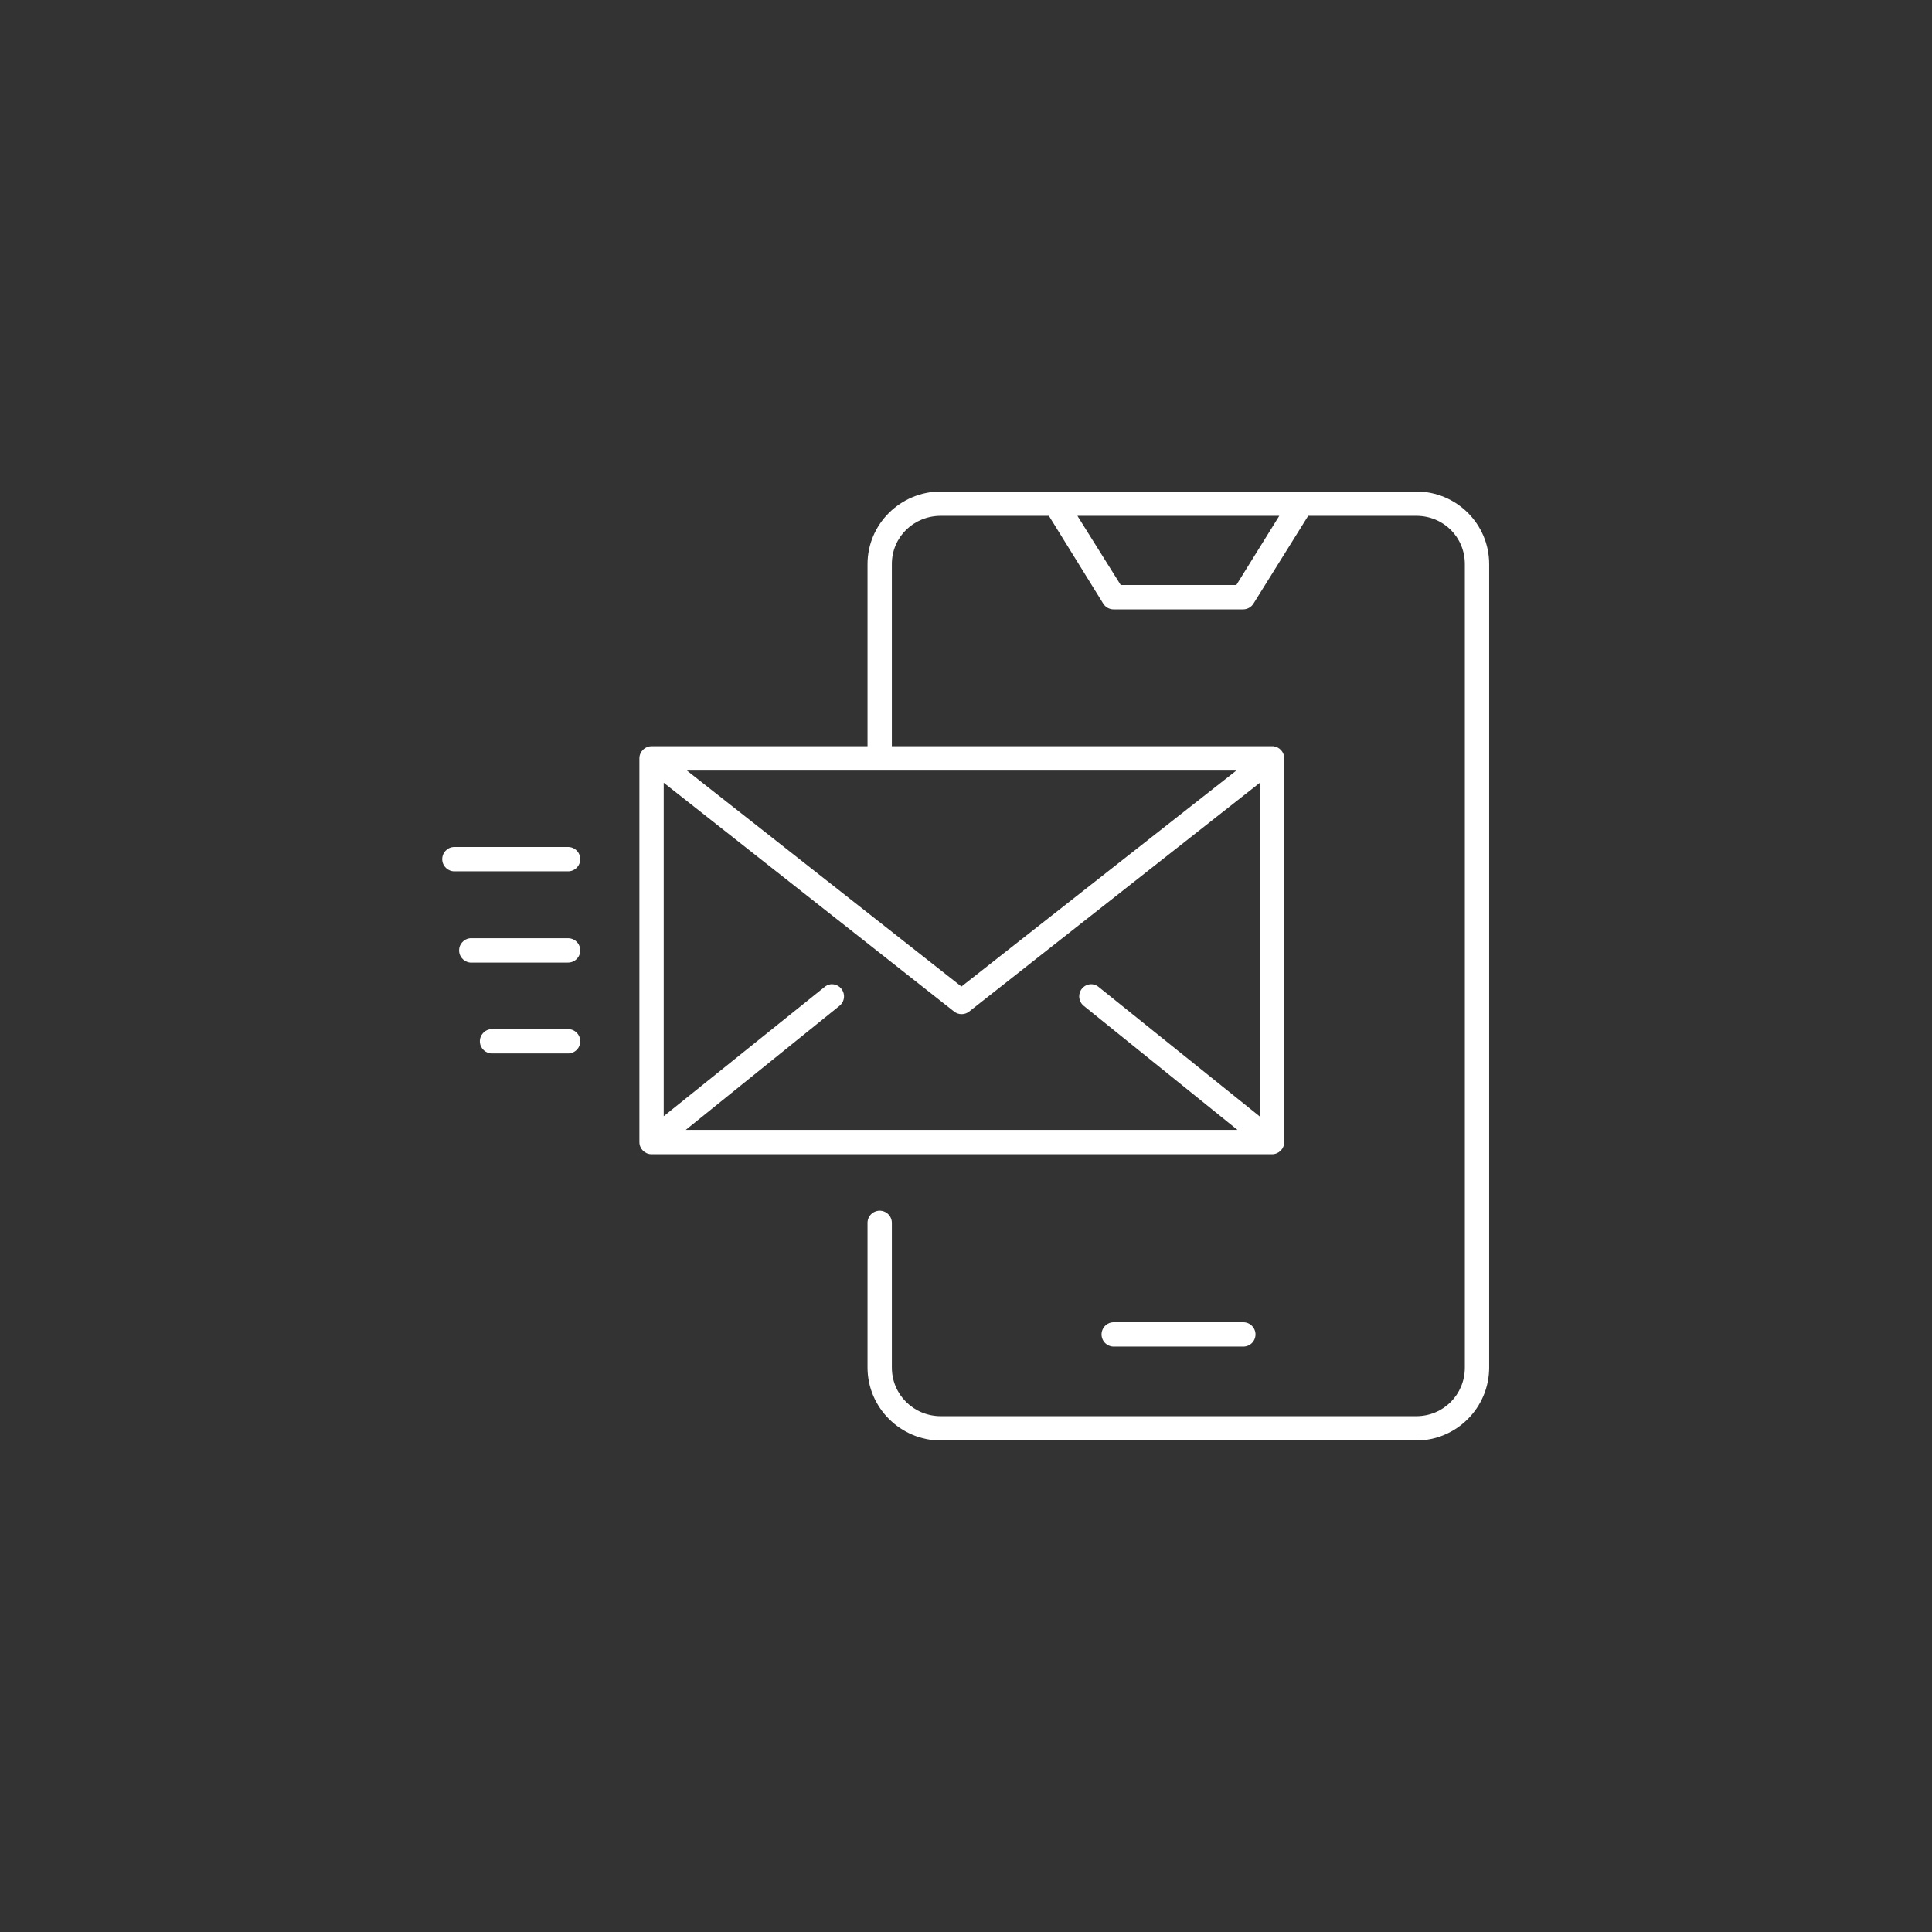
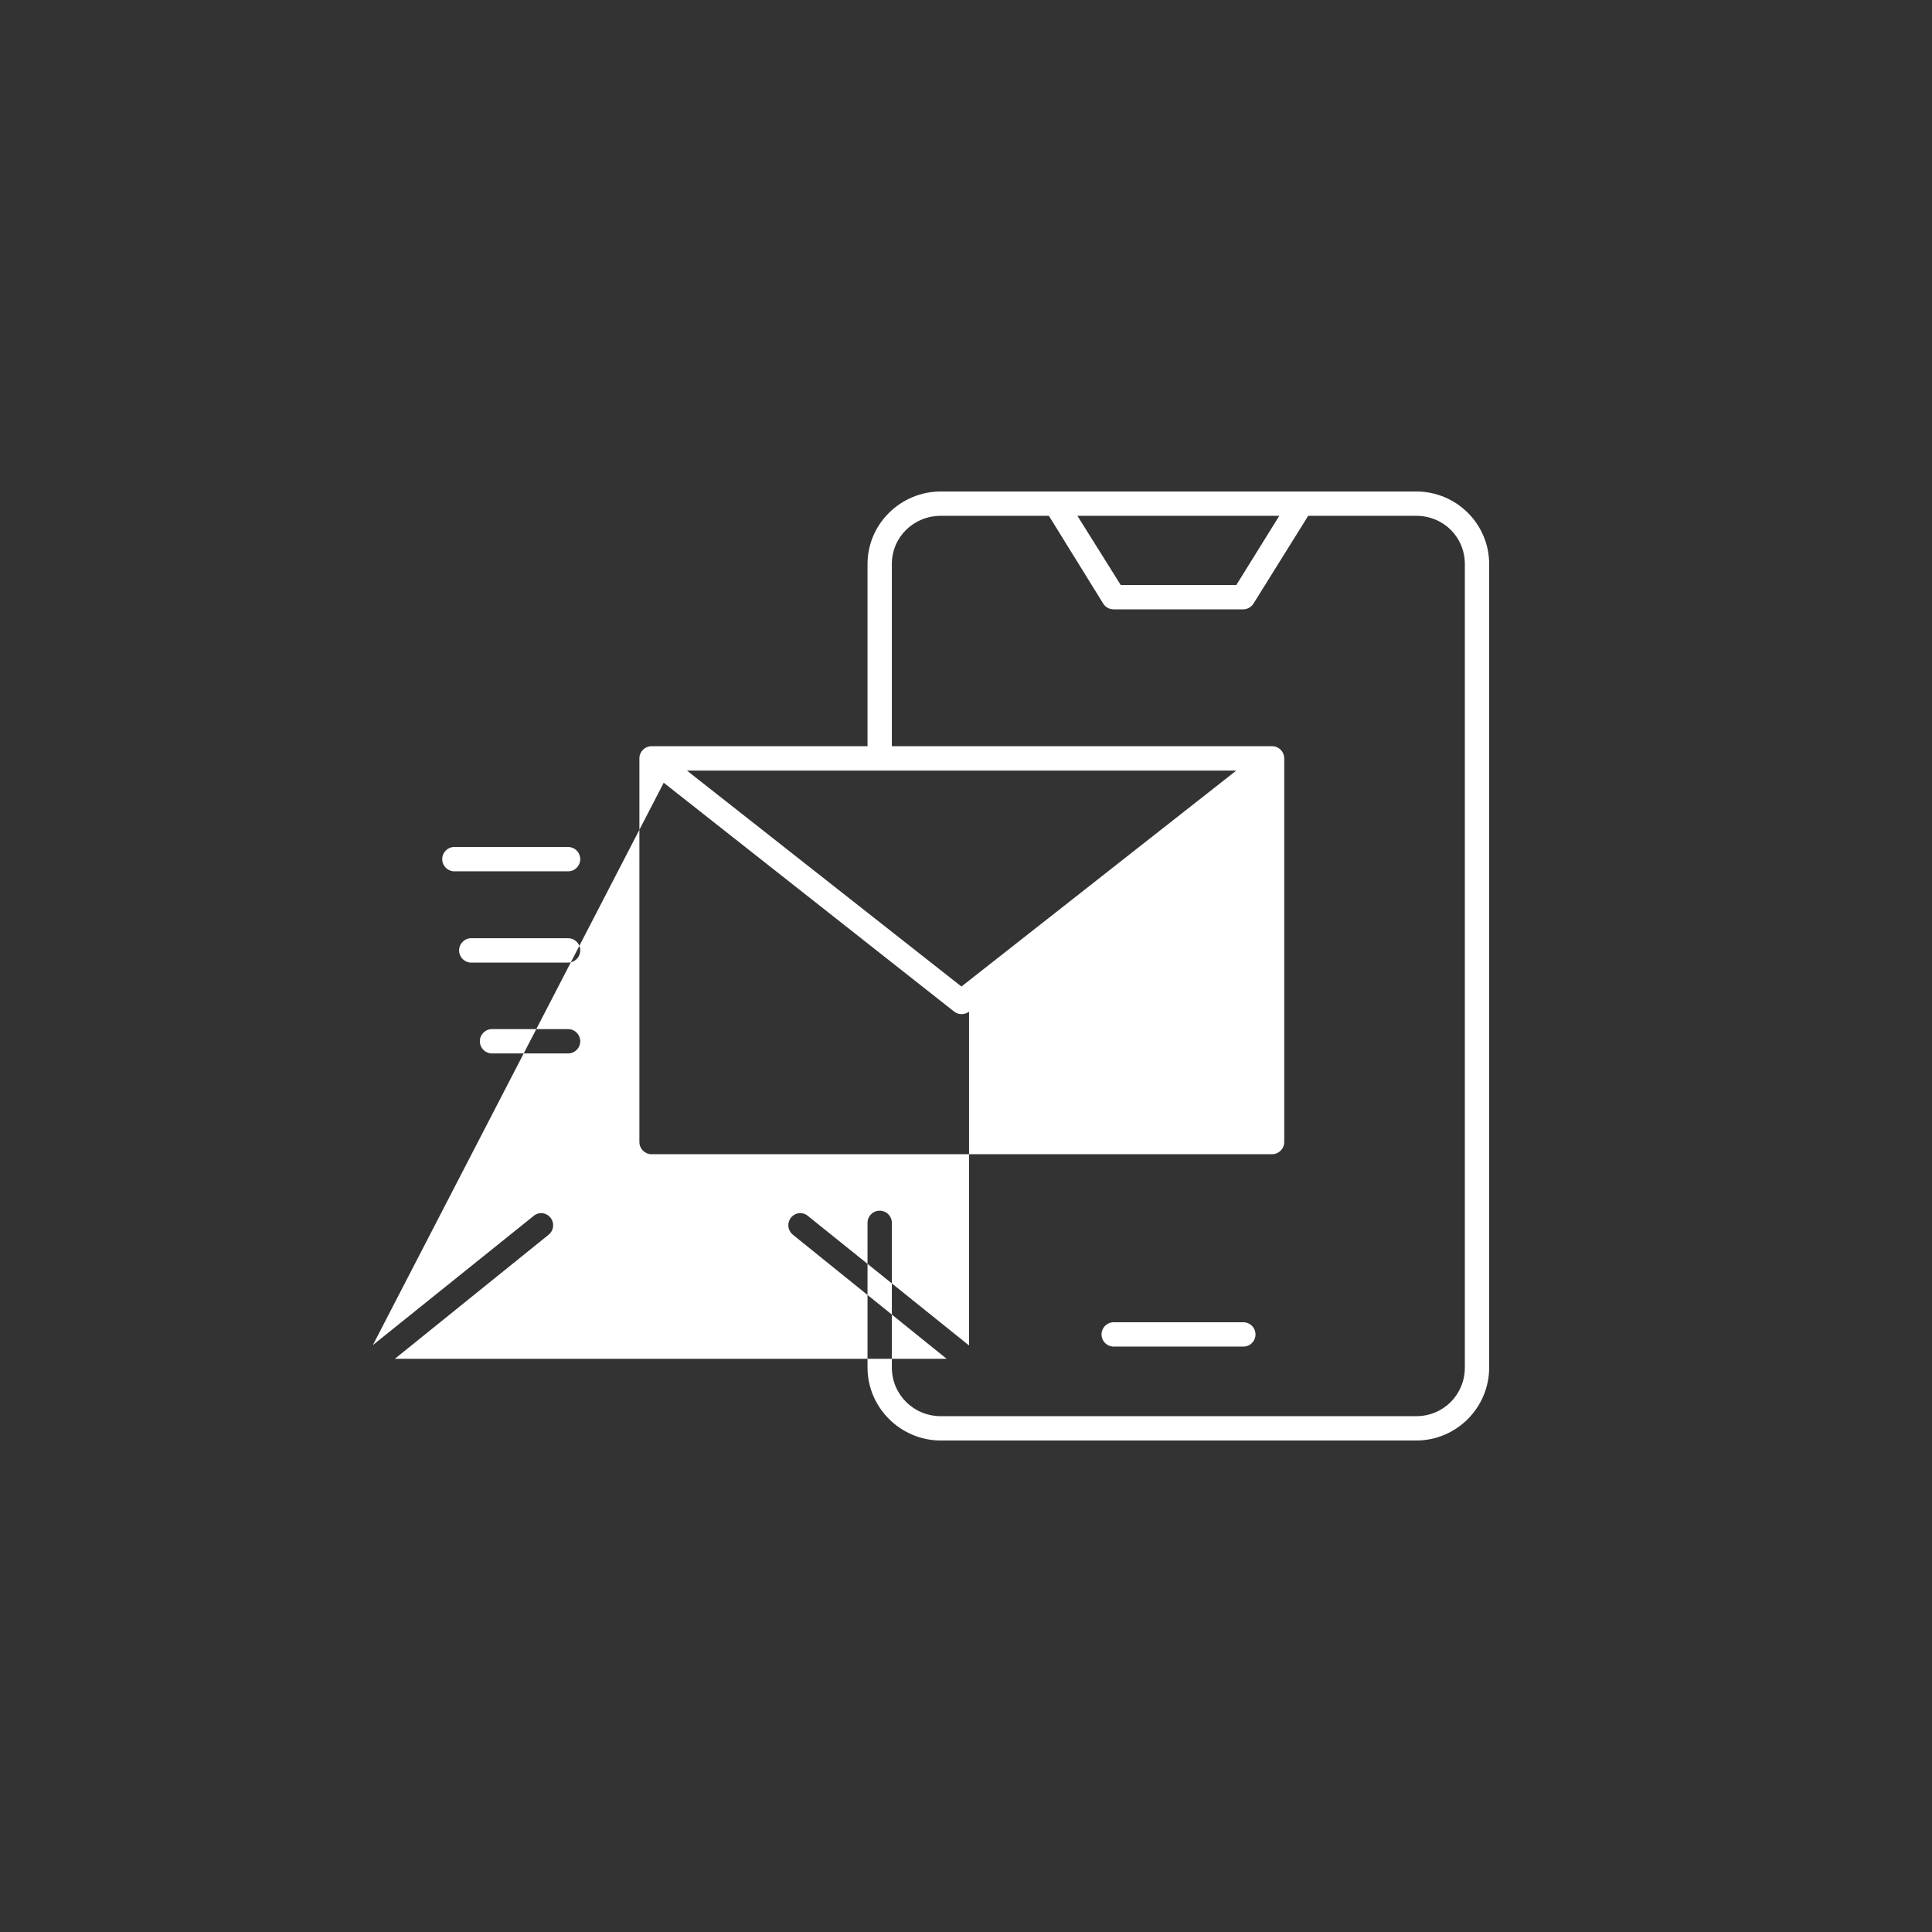
<svg xmlns="http://www.w3.org/2000/svg" width="1200pt" height="1200pt" version="1.1" viewBox="0 0 1200 1200">
  <rect x="0" y="0" width="1200" height="1200" fill="#333333" stroke="none" />
-   <path d="m584.41 305.27c-25.02 0-45.578 20.145-45.578 45.105v113.12h-134.14c-4.172 0-7.555 3.383-7.555 7.559v238.29c0 4.176 3.383 7.559 7.555 7.559h385.41c4.176 0 7.559-3.383 7.559-7.559v-238.29c0.016-3.914-2.953-7.191-6.848-7.559-0.238-0.012-0.473-0.012-0.711 0h-236.16v-113.12c0-16.809 13.52-29.992 30.465-29.992h67.07l33.77 54.555c1.422 2.269 3.938 3.613 6.613 3.543h80.297c2.59-0.012 4.996-1.348 6.375-3.543l34.008-54.555h67.07c16.945 0 30.227 13.184 30.227 29.992v499.01c0 16.812-13.281 30.23-30.227 30.23h-295.2c-16.945 0-30.465-13.418-30.465-30.23v-89.742c0.031-2.019-0.754-3.973-2.176-5.41-1.418-1.441-3.356-2.254-5.379-2.254-2.023 0-3.965 0.812-5.383 2.254-1.422 1.438-2.203 3.391-2.176 5.41v89.742c0 24.961 20.559 45.344 45.578 45.344h295.2c25.02 0 45.34-20.383 45.34-45.344v-499.01c0-24.961-20.32-45.105-45.34-45.105zm84.781 15.113h125.4l-26.688 42.98h-71.793zm-242.54 158.23h341.25l-170.74 134.14zm-14.406 7.559 180.43 142.17c2.715 2.086 6.496 2.086 9.211 0l180.66-142.17v207.35l-99.898-80.293c-1.547-1.383-3.598-2.066-5.668-1.891-3.043 0.355-5.57 2.516-6.398 5.465-0.828 2.953 0.207 6.109 2.621 7.996l95.41 76.988h-342.67l95.406-76.988c2.644-2.078 3.598-5.648 2.34-8.77-1.258-3.117-4.426-5.027-7.769-4.691-1.5 0.215-2.898 0.875-4.016 1.891l-99.66 80.059zm-130.36 39.91c-4.176 0.195-7.398 3.738-7.203 7.914 0.195 4.172 3.738 7.398 7.91 7.203h70.141c2.023 0.027 3.973-0.758 5.414-2.176 1.438-1.422 2.25-3.359 2.25-5.383s-0.812-3.961-2.25-5.383c-1.441-1.418-3.391-2.203-5.414-2.176h-70.141c-0.234-0.008-0.473-0.008-0.707 0zm10.152 56.68c-4.172 0.391-7.238 4.094-6.848 8.266 0.391 4.176 4.094 7.238 8.266 6.848h59.277c2.023 0.031 3.973-0.754 5.414-2.176 1.438-1.418 2.25-3.356 2.25-5.379 0-2.023-0.812-3.961-2.25-5.383-1.441-1.422-3.391-2.203-5.414-2.176h-59.277c-0.473-0.043-0.945-0.043-1.418 0zm13.227 56.441c-4.176 0.195-7.398 3.738-7.203 7.914 0.195 4.172 3.738 7.398 7.91 7.203h46.762c2.023 0.027 3.973-0.758 5.414-2.176 1.438-1.422 2.25-3.359 2.25-5.383 0-2.023-0.812-3.961-2.25-5.383-1.441-1.418-3.391-2.203-5.414-2.176h-46.762c-0.234-0.012-0.473-0.012-0.707 0zm386.59 182.08c-2.023-0.031-3.973 0.754-5.414 2.176-1.438 1.418-2.25 3.359-2.25 5.379 0 2.023 0.812 3.965 2.25 5.383 1.441 1.422 3.391 2.203 5.414 2.176h80.297c2.023 0.027 3.973-0.754 5.41-2.176 1.441-1.418 2.254-3.359 2.254-5.383 0-2.019-0.812-3.961-2.254-5.379-1.438-1.422-3.387-2.207-5.41-2.176z" fill="#fff" />
+   <path d="m584.41 305.27c-25.02 0-45.578 20.145-45.578 45.105v113.12h-134.14c-4.172 0-7.555 3.383-7.555 7.559v238.29c0 4.176 3.383 7.559 7.555 7.559h385.41c4.176 0 7.559-3.383 7.559-7.559v-238.29c0.016-3.914-2.953-7.191-6.848-7.559-0.238-0.012-0.473-0.012-0.711 0h-236.16v-113.12c0-16.809 13.52-29.992 30.465-29.992h67.07l33.77 54.555c1.422 2.269 3.938 3.613 6.613 3.543h80.297c2.59-0.012 4.996-1.348 6.375-3.543l34.008-54.555h67.07c16.945 0 30.227 13.184 30.227 29.992v499.01c0 16.812-13.281 30.23-30.227 30.23h-295.2c-16.945 0-30.465-13.418-30.465-30.23v-89.742c0.031-2.019-0.754-3.973-2.176-5.41-1.418-1.441-3.356-2.254-5.379-2.254-2.023 0-3.965 0.812-5.383 2.254-1.422 1.438-2.203 3.391-2.176 5.41v89.742c0 24.961 20.559 45.344 45.578 45.344h295.2c25.02 0 45.34-20.383 45.34-45.344v-499.01c0-24.961-20.32-45.105-45.34-45.105zm84.781 15.113h125.4l-26.688 42.98h-71.793zm-242.54 158.23h341.25l-170.74 134.14zm-14.406 7.559 180.43 142.17c2.715 2.086 6.496 2.086 9.211 0v207.35l-99.898-80.293c-1.547-1.383-3.598-2.066-5.668-1.891-3.043 0.355-5.57 2.516-6.398 5.465-0.828 2.953 0.207 6.109 2.621 7.996l95.41 76.988h-342.67l95.406-76.988c2.644-2.078 3.598-5.648 2.34-8.77-1.258-3.117-4.426-5.027-7.769-4.691-1.5 0.215-2.898 0.875-4.016 1.891l-99.66 80.059zm-130.36 39.91c-4.176 0.195-7.398 3.738-7.203 7.914 0.195 4.172 3.738 7.398 7.91 7.203h70.141c2.023 0.027 3.973-0.758 5.414-2.176 1.438-1.422 2.25-3.359 2.25-5.383s-0.812-3.961-2.25-5.383c-1.441-1.418-3.391-2.203-5.414-2.176h-70.141c-0.234-0.008-0.473-0.008-0.707 0zm10.152 56.68c-4.172 0.391-7.238 4.094-6.848 8.266 0.391 4.176 4.094 7.238 8.266 6.848h59.277c2.023 0.031 3.973-0.754 5.414-2.176 1.438-1.418 2.25-3.356 2.25-5.379 0-2.023-0.812-3.961-2.25-5.383-1.441-1.422-3.391-2.203-5.414-2.176h-59.277c-0.473-0.043-0.945-0.043-1.418 0zm13.227 56.441c-4.176 0.195-7.398 3.738-7.203 7.914 0.195 4.172 3.738 7.398 7.91 7.203h46.762c2.023 0.027 3.973-0.758 5.414-2.176 1.438-1.422 2.25-3.359 2.25-5.383 0-2.023-0.812-3.961-2.25-5.383-1.441-1.418-3.391-2.203-5.414-2.176h-46.762c-0.234-0.012-0.473-0.012-0.707 0zm386.59 182.08c-2.023-0.031-3.973 0.754-5.414 2.176-1.438 1.418-2.25 3.359-2.25 5.379 0 2.023 0.812 3.965 2.25 5.383 1.441 1.422 3.391 2.203 5.414 2.176h80.297c2.023 0.027 3.973-0.754 5.41-2.176 1.441-1.418 2.254-3.359 2.254-5.383 0-2.019-0.812-3.961-2.254-5.379-1.438-1.422-3.387-2.207-5.41-2.176z" fill="#fff" />
</svg>